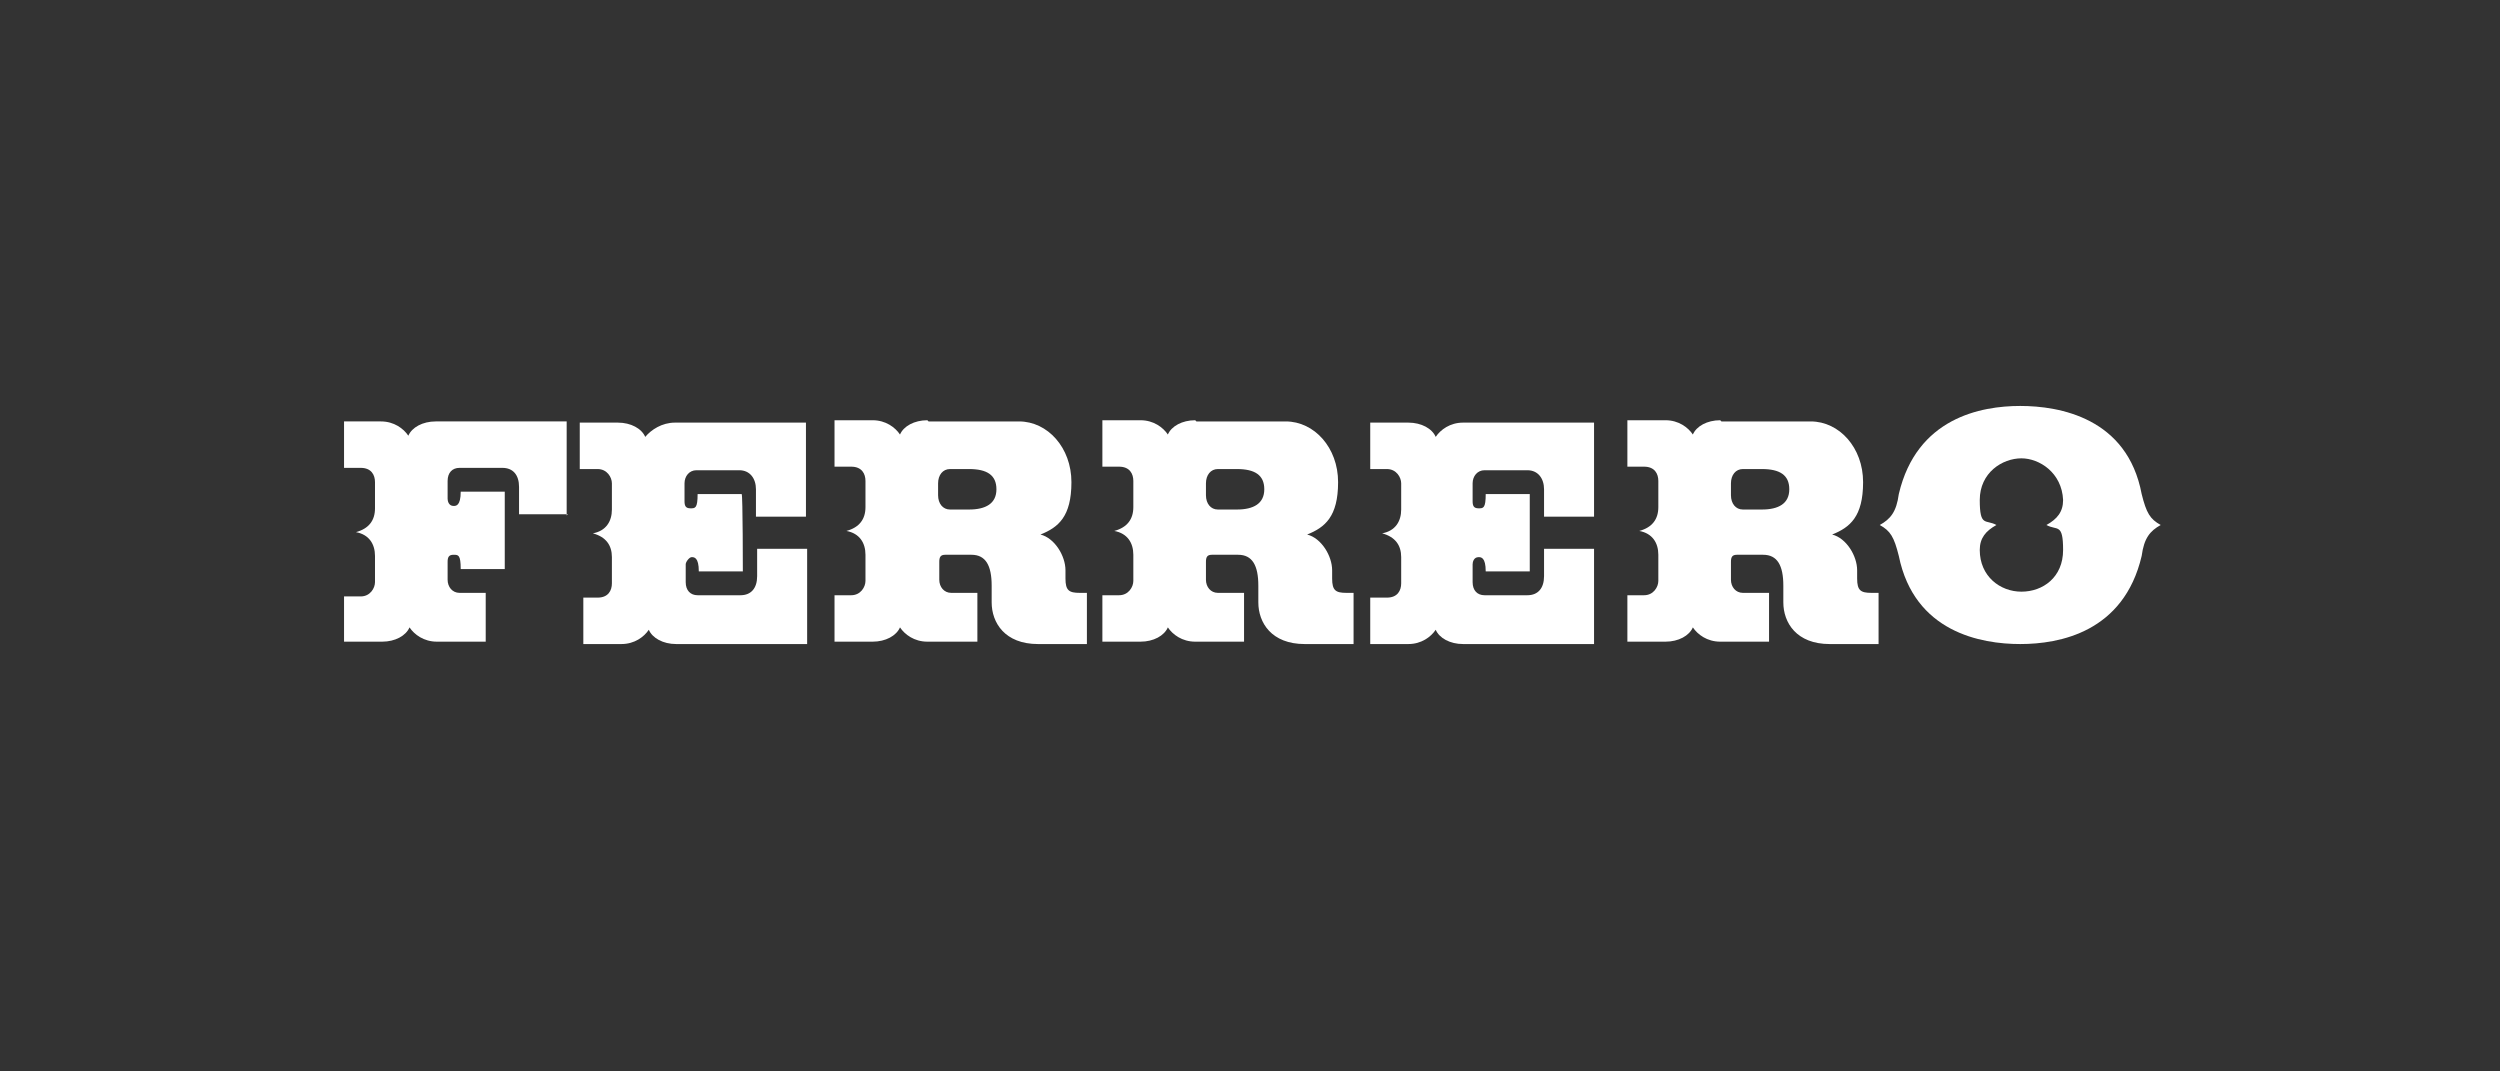
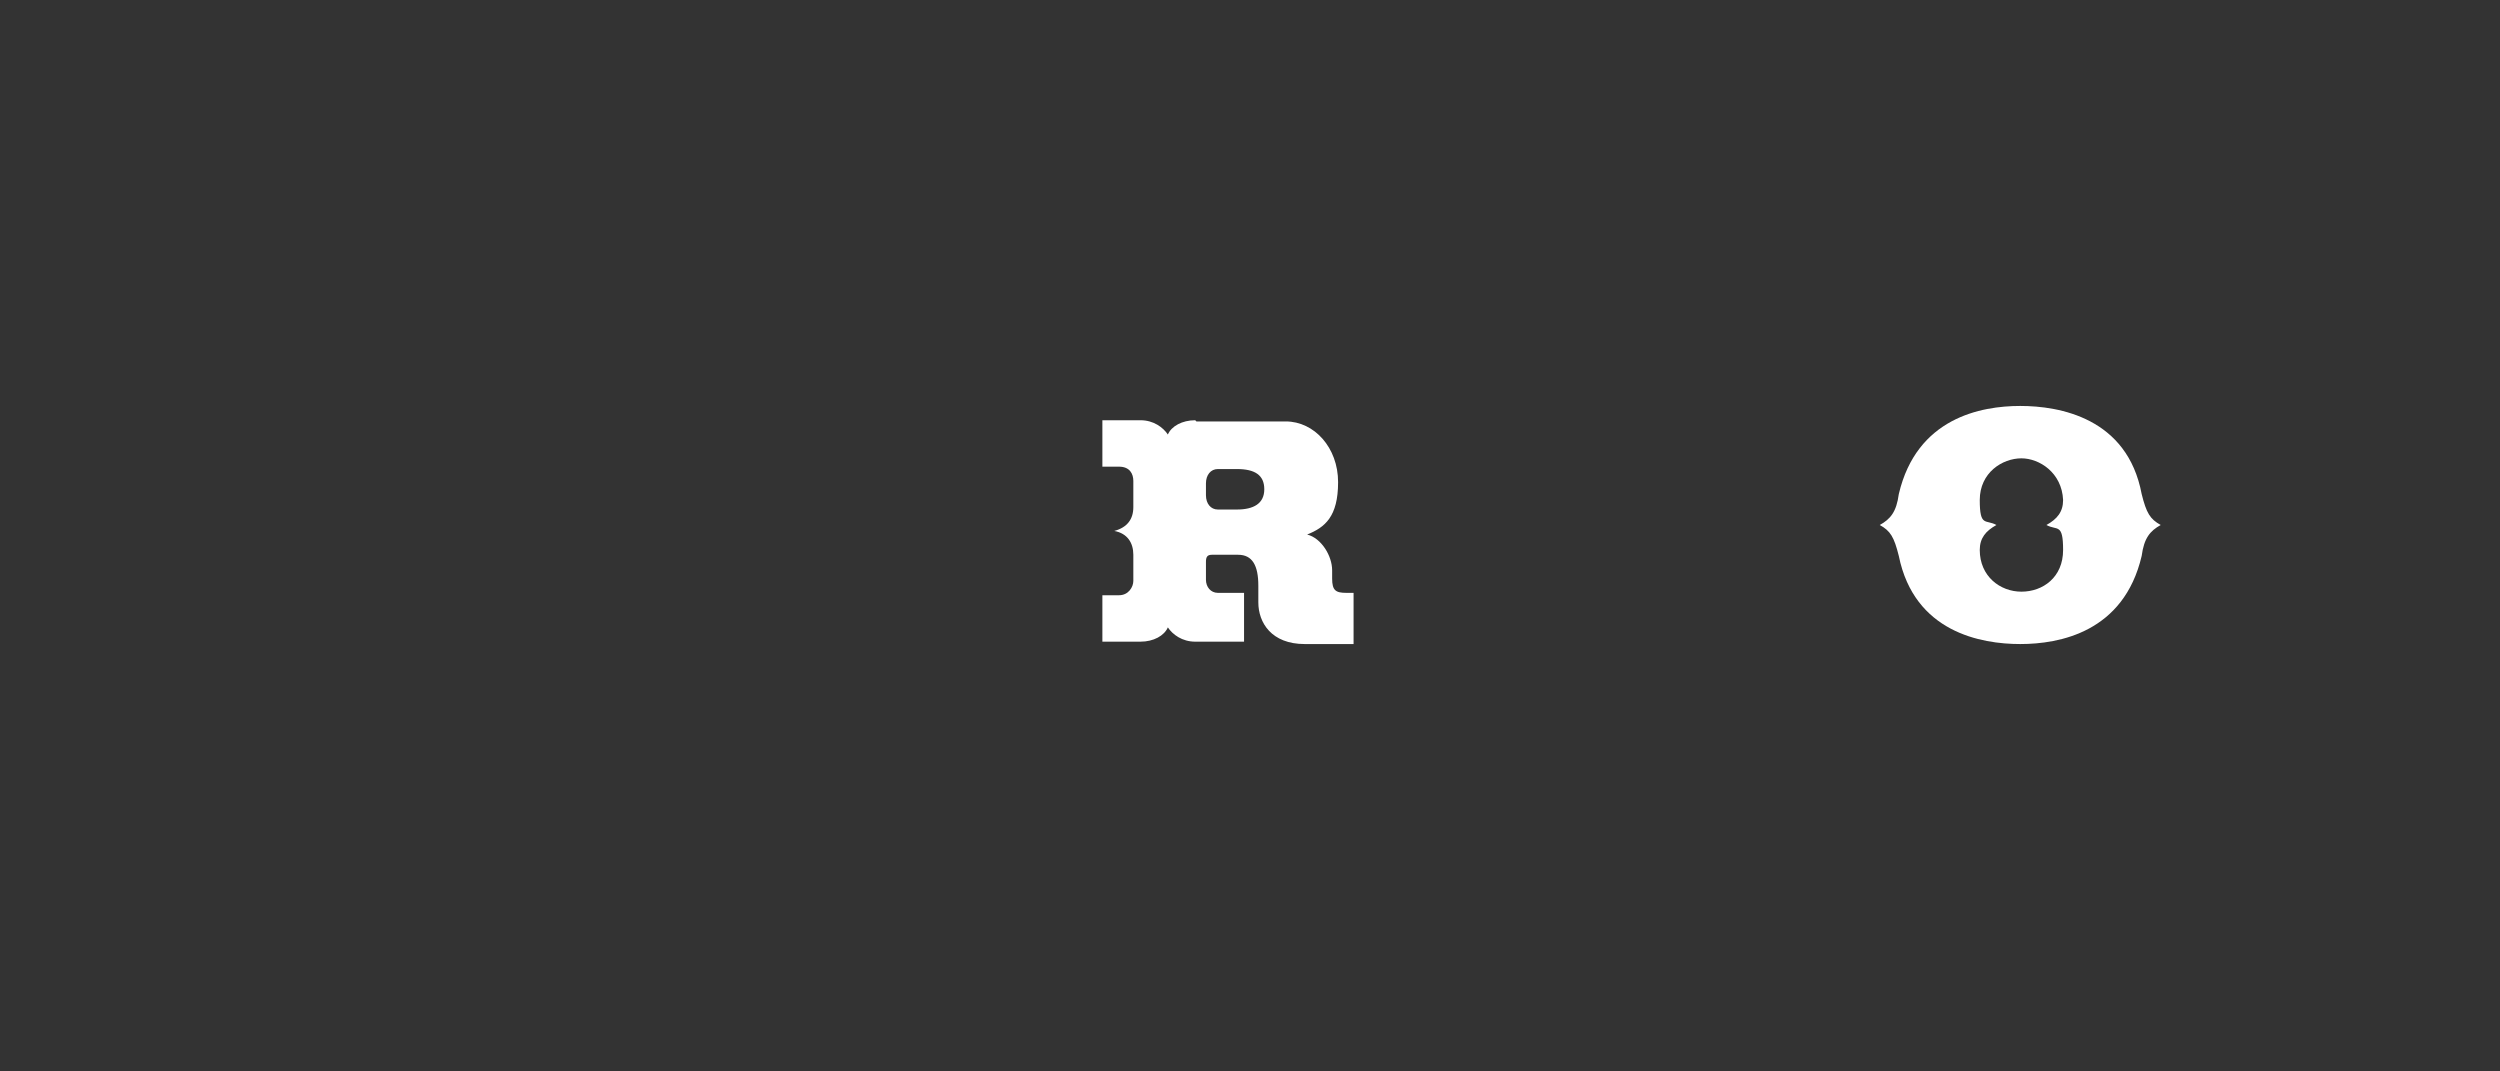
<svg xmlns="http://www.w3.org/2000/svg" id="a" viewBox="0 0 210 90">
  <rect x="0" y="0" width="210" height="90" fill="#333333" stroke="none" />
  <defs>
    <style>.b{fill:#fff;}</style>
  </defs>
-   <path class="b" d="m62.4,48h-3.7c0-1.2-.4-1.2-.6-1.2s-.5.4-.5.6v1.5c0,.7.4,1.1,1,1.1h3.6c.9,0,1.4-.6,1.4-1.6v-2.3h4.2v8h-11c-1.1,0-2-.5-2.3-1.2-.4.6-1.2,1.2-2.3,1.2h-3.2v-3.9h1.2c.9,0,1.2-.6,1.2-1.2v-2.2c0-1-.5-1.7-1.6-2,1.1-.2,1.6-1,1.6-2v-2.2c0-.5-.4-1.2-1.2-1.2h-1.5v-3.9h3.2c1.1,0,2,.5,2.3,1.2.5-.6,1.4-1.2,2.5-1.2h11v7.9h-4.2v-2.3c0-.9-.5-1.6-1.4-1.6h-3.6c-.6,0-1,.5-1,1.1v1.5c0,.4.1.6.5.6s.6,0,.6-1.2h3.7c.1,0,.1,6.8.1,6.8Z" />
-   <path class="b" d="m128.5,48h-3.7c0-1.2-.4-1.2-.6-1.2-.4,0-.5.4-.5.6v1.5c0,.7.4,1.1,1,1.1h3.6c.9,0,1.4-.6,1.4-1.6v-2.3h4.2v8h-11c-1.1,0-2-.5-2.3-1.2-.4.6-1.2,1.2-2.3,1.2h-3.2v-3.9h1.4c.9,0,1.2-.6,1.2-1.2v-2.2c0-1-.5-1.7-1.6-2,1.1-.2,1.6-1,1.6-2v-2.2c0-.5-.4-1.2-1.2-1.2h-1.4v-3.9h3.2c1.1,0,2,.5,2.3,1.2.4-.6,1.2-1.2,2.3-1.2h11v7.9h-4.2v-2.3c0-.9-.5-1.6-1.4-1.6h-3.6c-.6,0-1,.5-1,1.1v1.5c0,.4.1.6.5.6s.6,0,.6-1.2h3.7v6.8Z" />
-   <path class="b" d="m47.6,43.3v-7.9h-11c-1.1,0-2,.5-2.3,1.2-.4-.6-1.2-1.2-2.3-1.2h-3.1v3.9h1.4c.9,0,1.2.6,1.2,1.2v2.2c0,1-.5,1.7-1.6,2,1.1.2,1.6,1,1.6,2v2.2c0,.5-.4,1.2-1.2,1.2h-1.4v3.8h3.2c1.1,0,2-.5,2.3-1.2.4.6,1.2,1.2,2.3,1.2h4.1v-4.1h-2.2c-.6,0-1-.5-1-1.1v-1.5c0-.4.1-.6.5-.6s.6,0,.6,1.2h3.7v-6.5h-3.7c0,1.2-.4,1.2-.6,1.2-.4,0-.5-.4-.5-.6v-1.5c0-.7.4-1.1,1-1.1h3.6c.9,0,1.4.6,1.4,1.6v2.3h4.1Z" />
-   <path class="b" d="m78.8,40.6c0-.7.4-1.2,1-1.2h1.6c1.5,0,2.3.5,2.3,1.7s-.9,1.7-2.3,1.7h-1.6c-.6,0-1-.5-1-1.2v-1Zm-.9-5.3c-1.1,0-2,.5-2.3,1.2-.4-.6-1.2-1.2-2.3-1.2h-3.2v3.9h1.4c.9,0,1.2.6,1.2,1.2v2.2c0,1-.5,1.7-1.6,2,1.1.2,1.6,1,1.6,2v2.2c0,.5-.4,1.2-1.2,1.2h-1.4v3.9h3.2c1.1,0,2-.5,2.3-1.2.4.6,1.2,1.2,2.3,1.2h4.2v-4.1h-2.2c-.6,0-1-.5-1-1.1v-1.5c0-.4.1-.6.5-.6h2.2c1.2,0,1.7.9,1.7,2.6v1.4c0,1.7,1.1,3.5,3.9,3.5h4.1v-4.3h-.6c-.9,0-1.2-.2-1.2-1.2v-.7c0-1.2-.9-2.7-2.1-3,1.5-.6,2.6-1.5,2.6-4.4s-2-5.1-4.4-5.1h-7.6Z" />
  <path class="b" d="m101.3,40.6c0-.7.4-1.2,1-1.2h1.6c1.5,0,2.3.5,2.3,1.7s-.9,1.7-2.3,1.7h-1.6c-.6,0-1-.5-1-1.2v-1Zm-.9-5.3c-1.1,0-2,.5-2.3,1.2-.4-.6-1.2-1.2-2.3-1.2h-3.2v3.9h1.4c.9,0,1.2.6,1.2,1.2v2.2c0,1-.5,1.7-1.6,2,1.1.2,1.6,1,1.6,2v2.2c0,.5-.4,1.2-1.2,1.2h-1.4v3.9h3.2c1.1,0,2-.5,2.3-1.2.4.6,1.2,1.2,2.3,1.2h4.1v-4.1h-2.2c-.6,0-1-.5-1-1.1v-1.5c0-.4.1-.6.5-.6h2.2c1.2,0,1.7.9,1.7,2.6v1.4c0,1.7,1.1,3.5,3.9,3.5h4.1v-4.3h-.6c-.9,0-1.2-.2-1.2-1.2v-.7c0-1.2-.9-2.7-2.1-3,1.5-.6,2.6-1.5,2.6-4.4s-2-5.1-4.4-5.1h-7.5Z" />
-   <path class="b" d="m145.4,40.6c0-.7.4-1.2,1-1.2h1.6c1.5,0,2.3.5,2.3,1.7s-.9,1.7-2.3,1.7h-1.6c-.6,0-1-.5-1-1.2v-1Zm-.9-5.3c-1.1,0-2,.5-2.3,1.2-.4-.6-1.2-1.2-2.3-1.2h-3.2v3.9h1.4c.9,0,1.2.6,1.2,1.2v2.2c0,1-.5,1.7-1.6,2,1.1.2,1.6,1,1.6,2v2.2c0,.5-.4,1.2-1.2,1.2h-1.4v3.9h3.2c1.1,0,2-.5,2.3-1.2.4.6,1.2,1.2,2.3,1.2h4.1v-4.1h-2.2c-.6,0-1-.5-1-1.1v-1.5c0-.4.1-.6.5-.6h2.2c1.2,0,1.7.9,1.7,2.6v1.4c0,1.7,1.1,3.5,3.9,3.5h4.1v-4.3h-.6c-.9,0-1.2-.2-1.2-1.2v-.7c0-1.2-.9-2.7-2.1-3,1.5-.6,2.6-1.5,2.6-4.4s-2-5.1-4.4-5.1h-7.5Z" />
  <path class="b" d="m179.9,41.5c.4,1.6.7,2.1,1.6,2.6-.9.5-1.4,1.1-1.6,2.6-1.5,6.4-6.9,7.4-10.2,7.4s-8.9-1-10.2-7.4c-.4-1.6-.7-2.1-1.6-2.6.9-.5,1.4-1.1,1.6-2.6,1.5-6.4,6.9-7.4,10.2-7.4s9,1,10.2,7.4m-10.1-3c-1.6,0-3.5,1.2-3.5,3.5s.5,1.6,1.4,2.1c-.9.5-1.4,1.1-1.4,2.1,0,2.2,1.7,3.5,3.5,3.5s3.5-1.2,3.5-3.5-.5-1.6-1.4-2.1c.9-.5,1.4-1.1,1.4-2.1-.1-2.3-2-3.5-3.5-3.5" />
</svg>